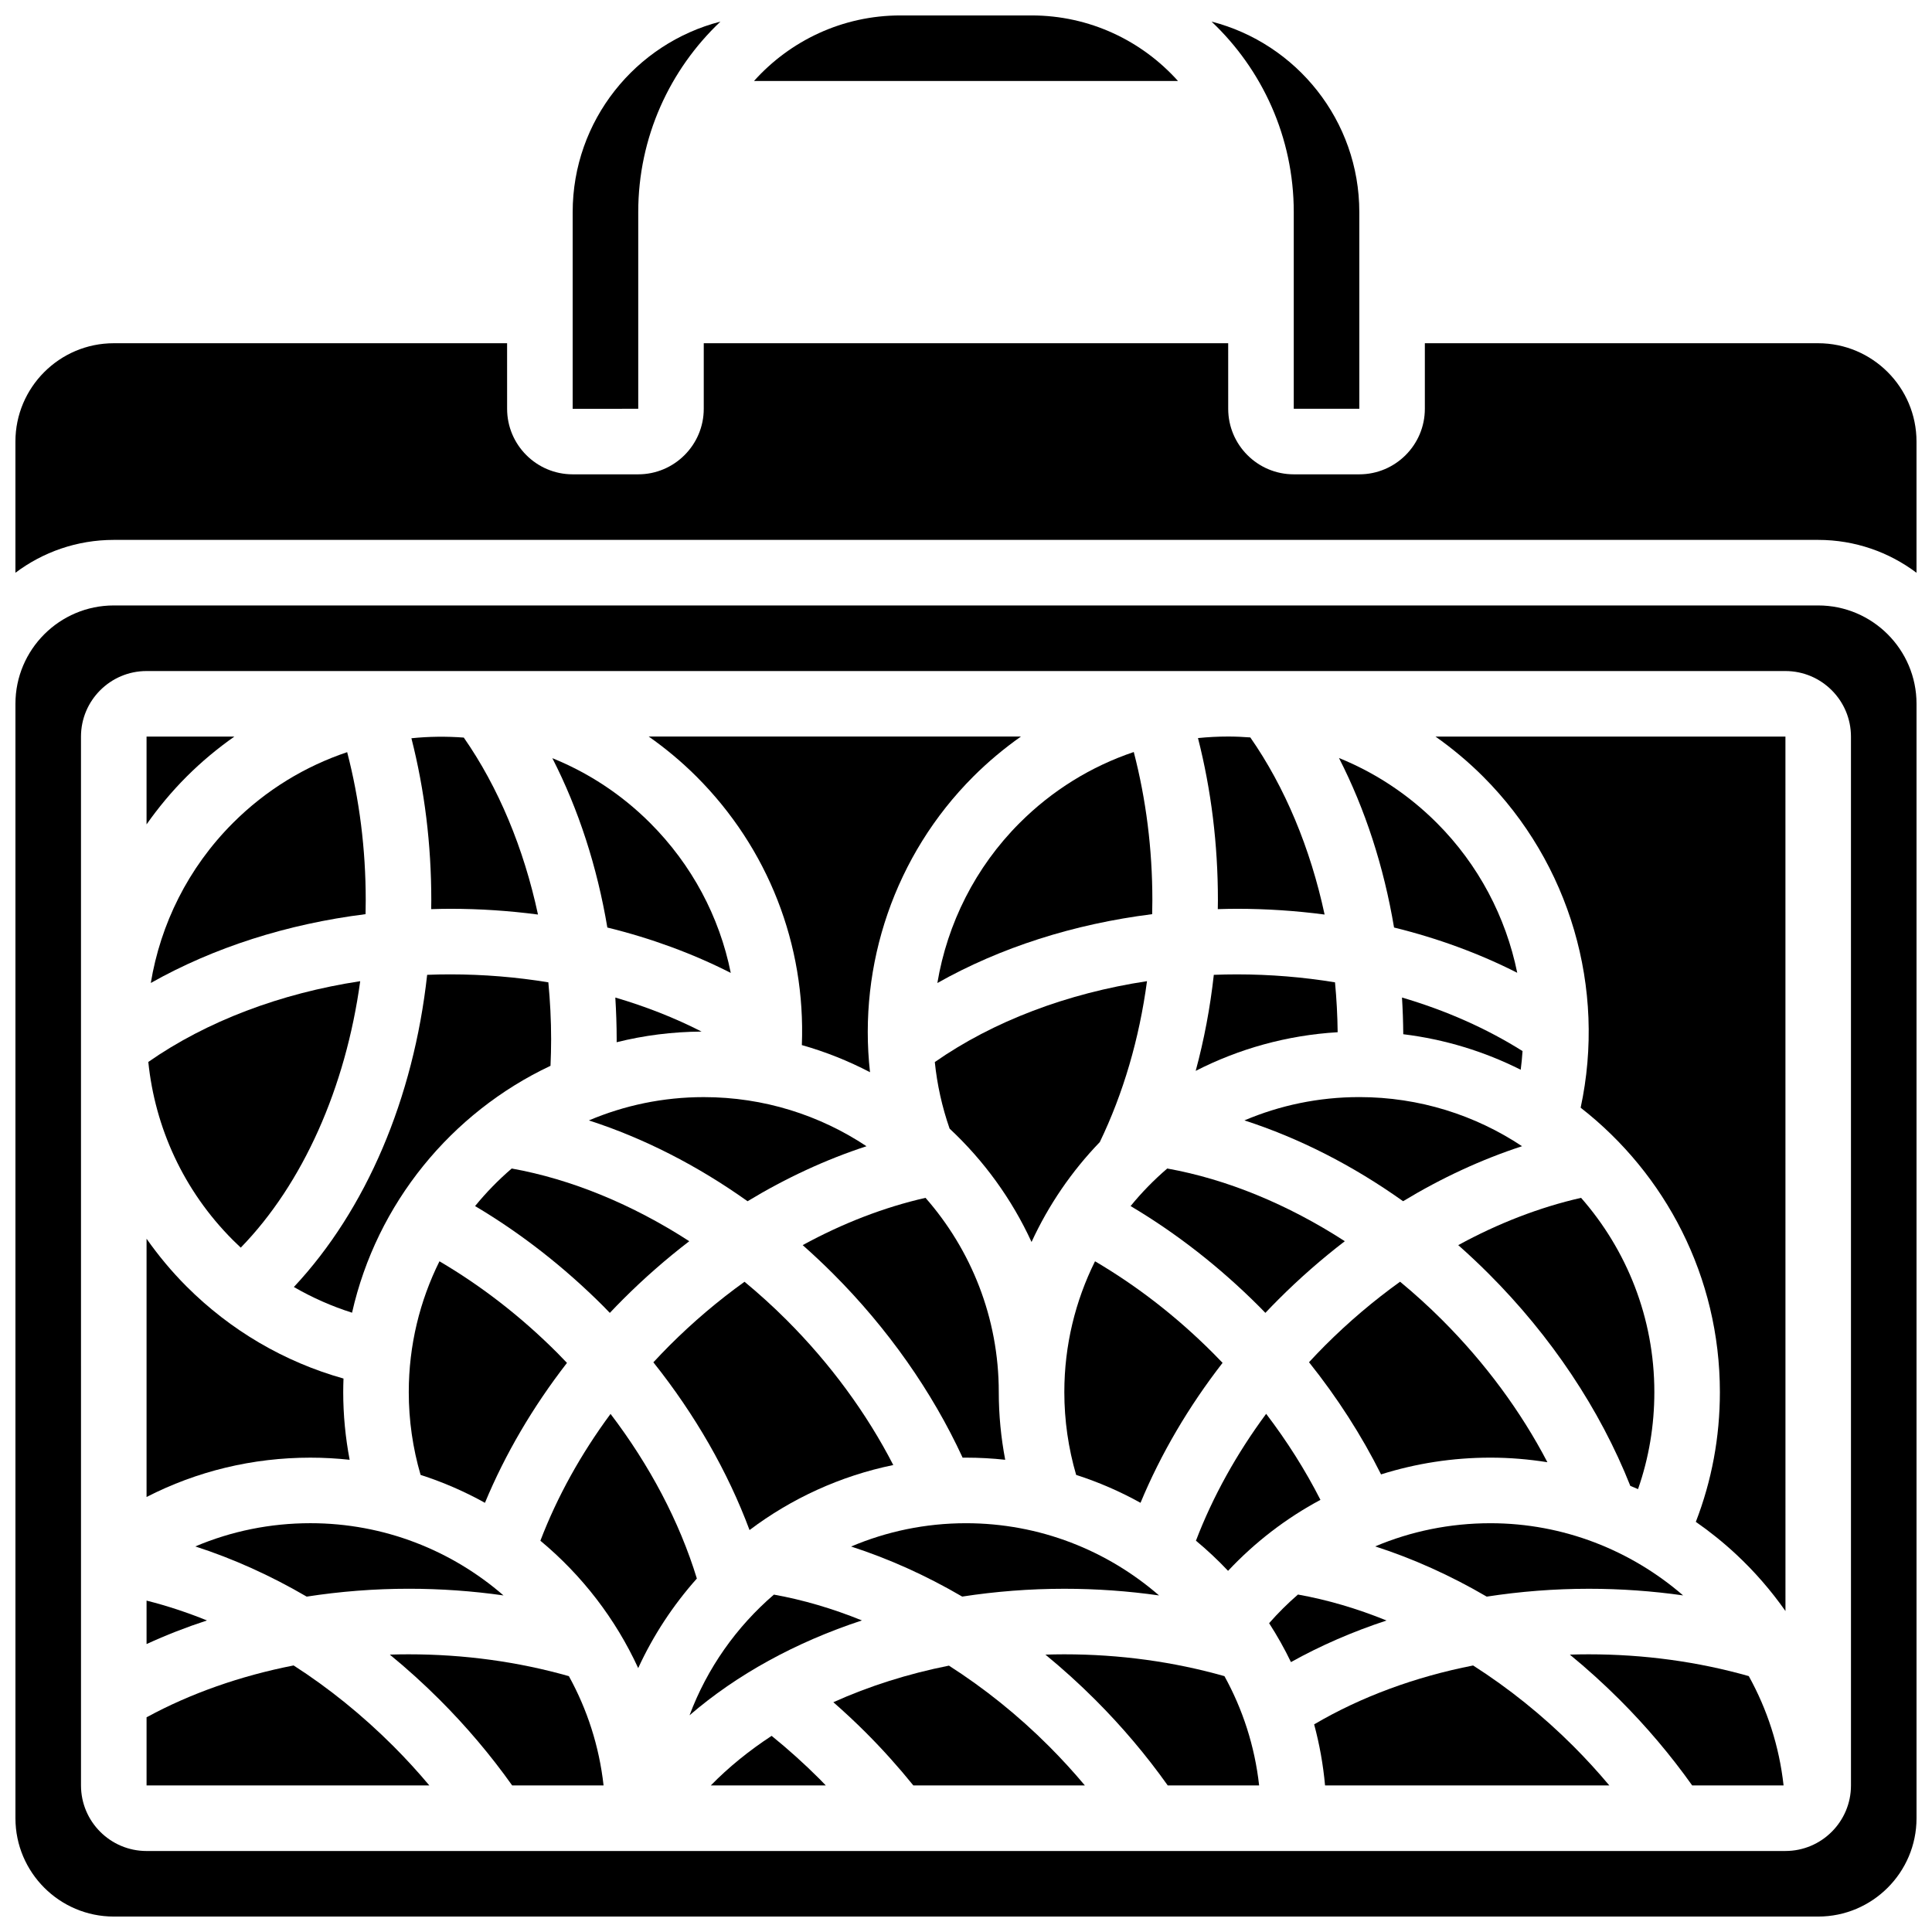
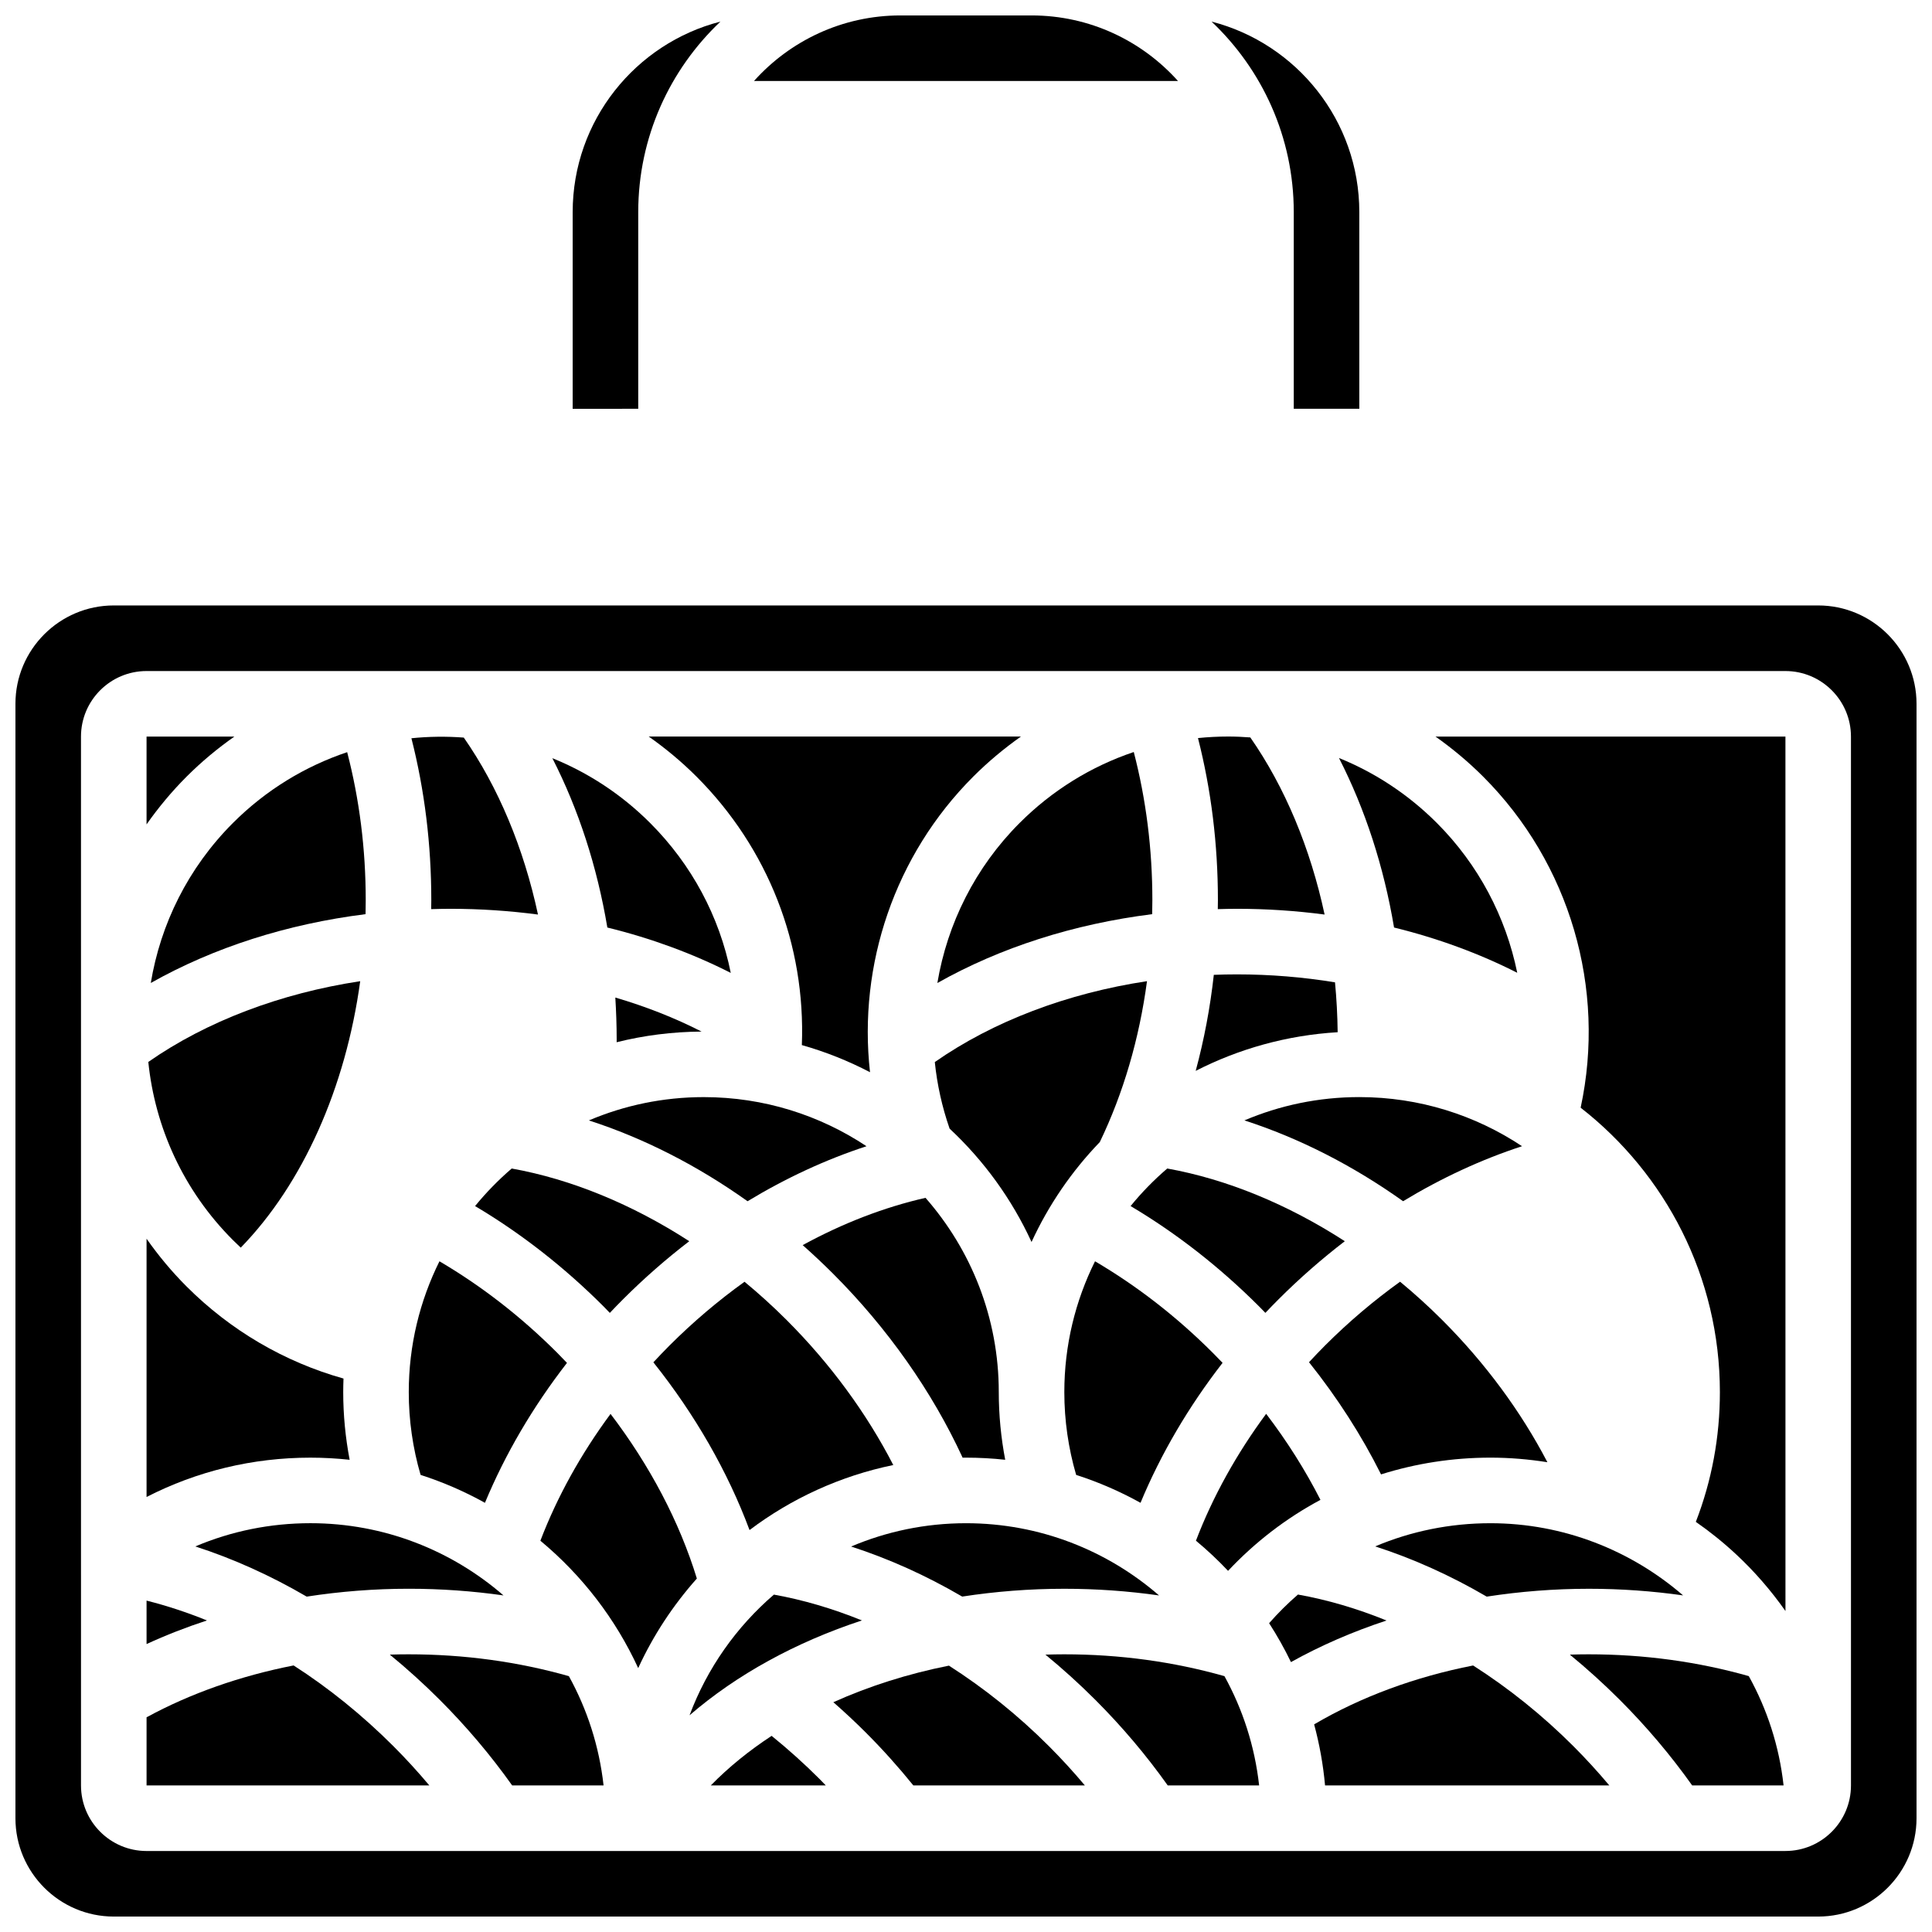
<svg xmlns="http://www.w3.org/2000/svg" width="800px" height="800px" version="1.1" viewBox="144 144 512 512">
  <defs>
    <clipPath id="c">
      <path d="m343 148.09h114v17.906h-114z" />
    </clipPath>
    <clipPath id="b">
      <path d="m148.09 234h503.81v62h-503.81z" />
    </clipPath>
    <clipPath id="a">
      <path d="m148.09 304h503.81v347.9h-503.81z" />
    </clipPath>
  </defs>
  <path d="m504.23 434.74c-10.793 0-21.086 2.199-30.445 6.176 14.508 4.691 28.727 11.934 42.047 21.418 10.176-6.164 20.781-11.07 31.523-14.578-12.371-8.215-27.195-13.016-43.125-13.016z" />
  <path d="m380.73 532.25c-7.074-13.746-16.699-26.863-28.246-38.41-3.586-3.586-7.32-6.973-11.176-10.16-6.949 4.988-13.625 10.637-19.891 16.902-1.457 1.457-2.871 2.945-4.266 4.445 11.016 13.809 19.715 28.969 25.484 44.453 11.082-8.348 24.031-14.34 38.094-17.23z" />
  <path d="m469.45 560.29c7.184-7.652 15.445-13.98 24.484-18.812-4-7.852-8.836-15.516-14.391-22.801-7.863 10.633-14.148 21.969-18.605 33.625 3 2.488 5.84 5.156 8.512 7.988z" />
  <path d="m465.41 502.52c-9.586-9.59-20.07-17.711-31.219-24.266-5.195 10.457-8.133 22.223-8.133 34.668 0 7.488 1.062 14.844 3.133 21.941 5.961 1.918 11.668 4.402 17.059 7.398 5.371-12.938 12.711-25.445 21.746-37.094-0.852-0.895-1.715-1.777-2.586-2.648z" />
  <path d="m443.62 463.62c12.188 7.238 23.617 16.164 34.074 26.621 0.555 0.555 1.098 1.121 1.645 1.68 1.156-1.223 2.332-2.43 3.527-3.625 5.562-5.562 11.43-10.688 17.523-15.363-15.066-9.746-31.25-16.434-47.055-19.266-3.527 3.027-6.781 6.352-9.715 9.953z" />
  <path d="m538.98 530.29c5.098 0 10.141 0.426 15.098 1.215-7.023-13.469-16.465-26.277-27.863-37.676-3.586-3.586-7.32-6.973-11.176-10.16-6.949 4.988-13.625 10.637-19.891 16.902-1.453 1.453-2.859 2.934-4.246 4.43 7.496 9.383 13.938 19.406 19.09 29.727 9.223-2.906 18.969-4.438 28.988-4.438z" />
  <path d="m565.04 565.04c8.473 0 16.82 0.598 25 1.758-13.781-11.918-31.688-19.129-51.059-19.129-10.715 0-21.051 2.129-30.543 6.141 10.059 3.242 19.98 7.715 29.559 13.312 8.82-1.359 17.871-2.082 27.043-2.082z" />
  <path d="m497.79 404.33c-8.434-1.383-17.141-2.109-25.996-2.109-2.047 0-4.086 0.043-6.121 0.121-0.965 8.715-2.582 17.23-4.801 25.449 11.41-5.836 24.145-9.438 37.621-10.242-0.051-4.441-0.289-8.852-0.703-13.219z" />
  <path d="m498.84 344.88c6.957 13.586 11.883 28.781 14.598 44.922 11.57 2.84 22.551 6.875 32.645 11.996-3.016-14.797-10.277-28.672-21.305-39.703-7.539-7.539-16.348-13.332-25.938-17.215z" />
  <path d="m466.73 384.93c1.684-0.047 3.367-0.09 5.062-0.09 7.863 0 15.633 0.523 23.242 1.523-3.769-17.566-10.496-33.746-19.688-46.938-1.941-0.145-3.891-0.238-5.859-0.238-2.691 0-5.363 0.141-8.008 0.41 3.508 13.75 5.281 28.156 5.281 42.961 0 0.793-0.023 1.582-0.031 2.371z" />
-   <path d="m515.88 418.08c11.066 1.352 21.555 4.602 31.125 9.414 0.215-1.648 0.375-3.297 0.484-4.949-9.559-6.016-20.348-10.785-31.945-14.188 0.195 3.219 0.312 6.457 0.336 9.723z" />
-   <path d="m530.45 473.97c2.742 2.43 5.43 4.949 8.055 7.574 16.59 16.586 29.508 35.957 37.543 56.227 0.684 0.285 1.371 0.559 2.047 0.859 2.867-8.211 4.324-16.828 4.324-25.711 0-19.703-7.344-37.719-19.418-51.48-10.992 2.5-21.965 6.75-32.551 12.531z" />
  <path d="m426.06 565.04c8.508 0 16.895 0.602 25.105 1.77-13.723-11.906-31.609-19.141-51.164-19.141-10.793 0-21.086 2.199-30.445 6.176 10.016 3.238 19.895 7.691 29.438 13.266 8.773-1.352 17.828-2.07 27.066-2.07z" />
  <path d="m291.68 502.52c-9.586-9.59-20.07-17.711-31.219-24.266-5.195 10.457-8.133 22.223-8.133 34.668 0 7.488 1.062 14.844 3.133 21.941 5.961 1.918 11.668 4.402 17.055 7.398 5.371-12.934 12.707-25.438 21.738-37.082-0.852-0.895-1.699-1.785-2.574-2.66z" />
  <g clip-path="url(#c)">
    <path d="m417.37 148.09h-34.746c-15.398 0-29.254 6.719-38.805 17.371h112.36c-9.551-10.652-23.406-17.371-38.805-17.371z" />
  </g>
  <path d="m313.14 200.21c0-19.863 8.383-37.812 21.789-50.488-22.492 5.773-39.164 26.223-39.164 50.488v52.117 0.012l17.375-0.008z" />
  <path d="m486.86 200.21v52.117h17.371v-52.117c0-24.266-16.672-44.715-39.16-50.488 13.406 12.676 21.789 30.625 21.789 50.488z" />
  <path d="m195.76 553.82c10.043 3.246 19.953 7.715 29.516 13.301 8.848-1.371 17.914-2.086 27.055-2.086 8.508 0 16.895 0.602 25.105 1.77-13.727-11.906-31.609-19.141-51.168-19.141-10.641 0-20.953 2.102-30.508 6.156z" />
  <path d="m356.72 473.97c2.742 2.43 5.43 4.949 8.055 7.574 14.473 14.473 26.246 31.227 34.332 48.758 0.297-0.004 0.594-0.012 0.891-0.012 3.512 0 6.977 0.195 10.391 0.566-1.117-5.883-1.703-11.875-1.703-17.938 0-19.703-7.344-37.719-19.418-51.48-10.988 2.5-21.965 6.75-32.547 12.531z" />
  <path d="m342.11 462.34c10.176-6.164 20.781-11.07 31.523-14.578-12.371-8.215-27.195-13.016-43.125-13.016-10.793 0-21.086 2.199-30.445 6.176 14.508 4.688 28.727 11.934 42.047 21.418z" />
  <path d="m417.37 473.14c4.523-9.836 10.668-18.777 18.09-26.477 6.238-12.953 10.469-27.41 12.508-42.645-21.141 3.207-40.754 10.625-56.234 21.438 0.609 5.945 1.91 11.863 3.922 17.641 9.059 8.457 16.477 18.648 21.715 30.043z" />
-   <path d="m329.93 417.38c-7.137-3.644-14.805-6.656-22.863-9.02 0.223 3.656 0.359 7.34 0.359 11.059 0 0.258-0.008 0.52-0.008 0.781 7.219-1.801 14.758-2.773 22.512-2.82z" />
+   <path d="m329.93 417.38c-7.137-3.644-14.805-6.656-22.863-9.02 0.223 3.656 0.359 7.34 0.359 11.059 0 0.258-0.008 0.52-0.008 0.781 7.219-1.801 14.758-2.773 22.512-2.82" />
  <path d="m305.61 491.93c1.16-1.227 2.336-2.438 3.531-3.633 5.562-5.562 11.43-10.688 17.523-15.363-15.066-9.746-31.25-16.434-47.055-19.266-3.519 3.027-6.773 6.352-9.707 9.953 12.188 7.238 23.617 16.164 34.074 26.621 0.551 0.555 1.086 1.125 1.633 1.688z" />
  <path d="m305.8 518.7c-7.856 10.625-14.137 21.957-18.594 33.609 10.98 9.117 19.895 20.641 25.922 33.754 3.996-8.688 9.258-16.68 15.547-23.734-4.602-15.035-12.477-29.98-22.875-43.629z" />
  <path d="m395.48 585.41c-10.879 2.164-21.203 5.449-30.633 9.695 2.949 2.586 5.832 5.266 8.613 8.051 4.449 4.449 8.66 9.148 12.586 14h45.457c-3.008-3.582-6.184-7.059-9.523-10.402-8.168-8.172-17.125-15.348-26.5-21.344z" />
  <path d="m426.06 582.41c-1.676 0-3.344 0.035-5.008 0.086 4.543 3.731 8.957 7.719 13.211 11.973 7.078 7.074 13.516 14.691 19.195 22.684h24.223c-1.156-10.398-4.352-20.188-9.191-28.957-13.488-3.824-27.738-5.785-42.43-5.785z" />
  <path d="m252.33 582.41c-1.676 0-3.352 0.027-5.023 0.078 4.551 3.731 8.973 7.727 13.227 11.98 7.078 7.078 13.52 14.695 19.195 22.688h24.223c-1.156-10.398-4.352-20.188-9.191-28.957-13.488-3.828-27.738-5.789-42.43-5.789z" />
  <path d="m349.09 566.59c-9.922 8.535-17.691 19.5-22.352 31.977 12.512-10.797 28.129-19.363 45.68-25.137-7.75-3.144-15.582-5.453-23.328-6.84z" />
  <path d="m348.49 604.02c-6.012 3.938-11.43 8.336-16.113 13.133h30.461c-0.555-0.57-1.098-1.152-1.66-1.715-4.039-4.039-8.293-7.859-12.688-11.418z" />
  <path d="m487.97 566.57c-2.695 2.336-5.25 4.867-7.641 7.59 2.133 3.305 4.07 6.746 5.789 10.312 7.883-4.391 16.383-8.078 25.328-11.023-7.797-3.168-15.684-5.492-23.477-6.879z" />
  <path d="m534.39 585.37c-15.371 3.016-29.711 8.301-42.129 15.605 1.41 5.234 2.391 10.641 2.891 16.184h75.336c-3.008-3.582-6.184-7.059-9.523-10.402-8.191-8.191-17.172-15.383-26.574-21.387z" />
  <g clip-path="url(#b)">
-     <path d="m625.84 234.96h-104.24v17.371c0 9.578-7.793 17.371-17.371 17.371h-17.371c-9.578 0-17.371-7.793-17.371-17.371l-0.004-17.371h-138.98v17.371c0 9.578-7.793 17.371-17.371 17.371h-17.371c-9.578 0-17.371-7.793-17.371-17.371l-0.004-17.371h-104.24c-14.367 0-26.059 11.691-26.059 26.059v34.77c7.266-5.465 16.289-8.711 26.059-8.711h451.69c9.77 0 18.797 3.246 26.059 8.711v-34.77c0-14.367-11.691-26.059-26.059-26.059z" />
-   </g>
+     </g>
  <g clip-path="url(#a)">
    <path d="m625.84 304.45h-451.69c-14.367 0-26.059 11.691-26.059 26.059v295.34c0 14.367 11.691 26.059 26.059 26.059h451.69c14.367 0 26.059-11.691 26.059-26.059v-295.34c0-14.367-11.691-26.059-26.059-26.059zm8.688 312.71c0 9.578-7.793 17.371-17.371 17.371l-434.32 0.004c-9.578 0-17.371-7.793-17.371-17.371l-0.004-277.96c0-9.578 7.793-17.371 17.371-17.371h434.32c9.578 0 17.371 7.793 17.371 17.371z" />
  </g>
  <path d="m524.42 339.2c4.461 3.148 8.695 6.676 12.633 10.613 23.012 23.016 32.633 56.152 25.836 87.738 22.441 17.5 36.898 44.781 36.898 75.375 0 11.918-2.144 23.449-6.375 34.383 3.734 2.594 7.309 5.469 10.684 8.613 4.918 4.578 9.273 9.625 13.07 15.02l-0.008-231.74z" />
  <path d="m565.04 582.41c-1.676 0-3.344 0.031-5.012 0.082 4.547 3.731 8.961 7.723 13.219 11.977 7.082 7.082 13.52 14.699 19.195 22.684h24.223c-1.152-10.414-4.363-20.207-9.219-28.965-13.48-3.82-27.723-5.777-42.406-5.777z" />
  <path d="m205.74 472.65c0.676 0.676 1.363 1.34 2.062 1.988 16.473-16.922 27.801-42.406 31.656-70.613-21.109 3.207-40.695 10.613-56.156 21.402 1.77 17.254 9.242 34.031 22.438 47.223z" />
  <path d="m392.41 404.51c16.711-9.426 36.141-15.637 56.926-18.246 0.027-1.23 0.051-2.461 0.051-3.699 0-13.574-1.672-26.742-4.926-39.273-11.27 3.793-21.602 10.148-30.254 18.805-11.73 11.727-19.156 26.645-21.797 42.414z" />
  <path d="m221.81 585.36c-14.066 2.758-27.32 7.402-38.969 13.742v18.055h74.938c-3.008-3.582-6.184-7.059-9.523-10.402-8.254-8.246-17.152-15.426-26.445-21.395z" />
  <path d="m356.5 420.96c6.309 1.785 12.352 4.207 18.062 7.188-3.195-28.496 6.551-57.531 27.363-78.344 3.938-3.938 8.176-7.465 12.633-10.613h-98.641c4.441 3.125 8.691 6.644 12.66 10.613 19.004 19 28.949 44.582 27.922 71.156z" />
  <path d="m258.27 384.93c1.684-0.047 3.363-0.09 5.059-0.09 7.863 0 15.633 0.523 23.242 1.523-3.762-17.551-10.48-33.715-19.66-46.895-4.625-0.348-9.27-0.297-13.883 0.176 3.5 13.738 5.269 28.129 5.269 42.918 0 0.789-0.02 1.578-0.027 2.367z" />
  <path d="m337.66 401.83c-2.992-14.875-10.305-28.672-21.371-39.734-7.637-7.637-16.477-13.359-25.91-17.172 6.945 13.574 11.863 28.754 14.574 44.879 11.598 2.844 22.598 6.891 32.707 12.027z" />
-   <path d="m257.2 402.34c-3.617 32.77-16.148 62.234-35.32 82.73 4.867 2.82 10.031 5.102 15.418 6.812 6.543-28.996 26.305-53.035 52.594-65.434 0.102-2.34 0.164-4.688 0.164-7.031 0-5.07-0.266-10.109-0.738-15.09-8.434-1.383-17.141-2.109-25.996-2.109-2.043-0.004-4.086 0.043-6.121 0.121z" />
  <path d="m183.96 404.5c16.707-9.422 36.137-15.633 56.918-18.238 0.027-1.23 0.043-2.465 0.043-3.699 0-13.562-1.668-26.715-4.918-39.234-11.066 3.719-21.465 9.961-30.266 18.762-11.961 11.965-19.203 26.871-21.777 42.41z" />
  <path d="m236.66 530.86c-1.117-5.883-1.703-11.875-1.703-17.938 0-1.203 0.031-2.402 0.074-3.594-15.68-4.41-29.934-12.746-41.578-24.391-3.969-3.969-7.488-8.219-10.613-12.66v68.438c13.352-6.844 28.105-10.422 43.43-10.422 3.512 0 6.977 0.199 10.391 0.566z" />
  <path d="m182.84 568.18v11.512c5.133-2.359 10.484-4.449 16.008-6.258-5.297-2.141-10.645-3.914-16.008-5.254z" />
  <path d="m206.11 339.2h-23.273v23.273c3.125-4.441 6.644-8.691 10.613-12.66s8.219-7.492 12.66-10.613z" />
</svg>